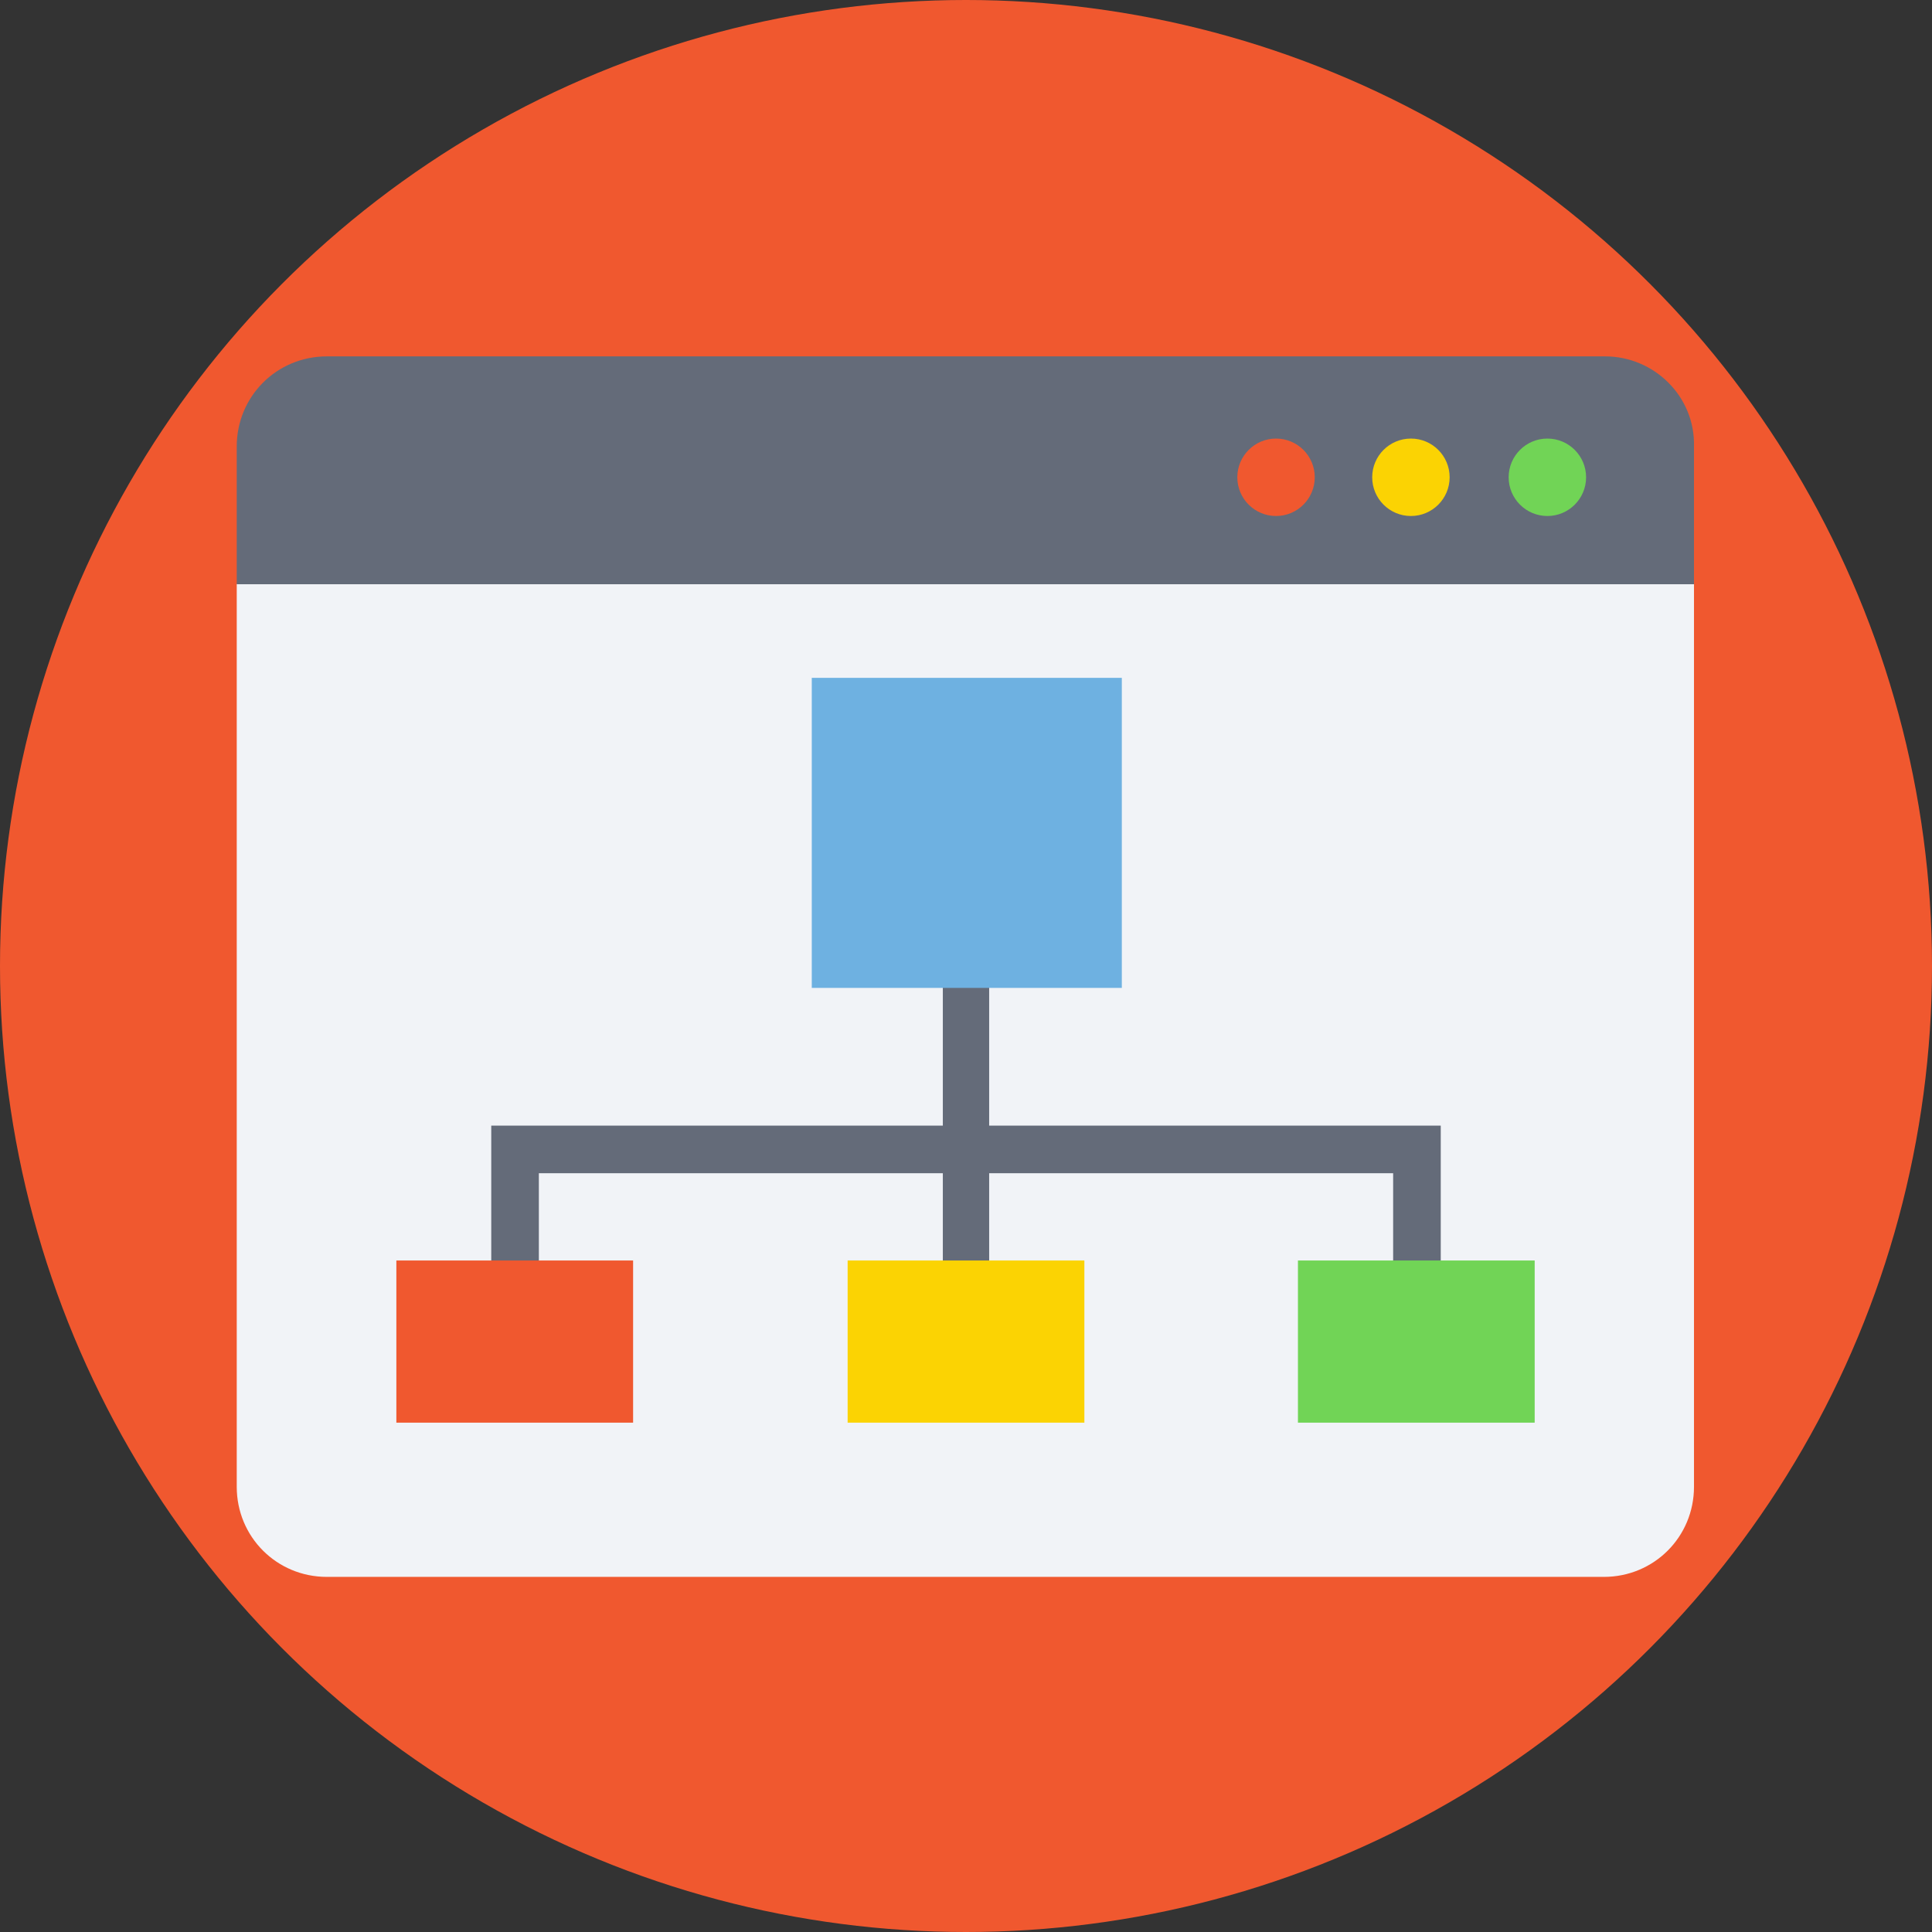
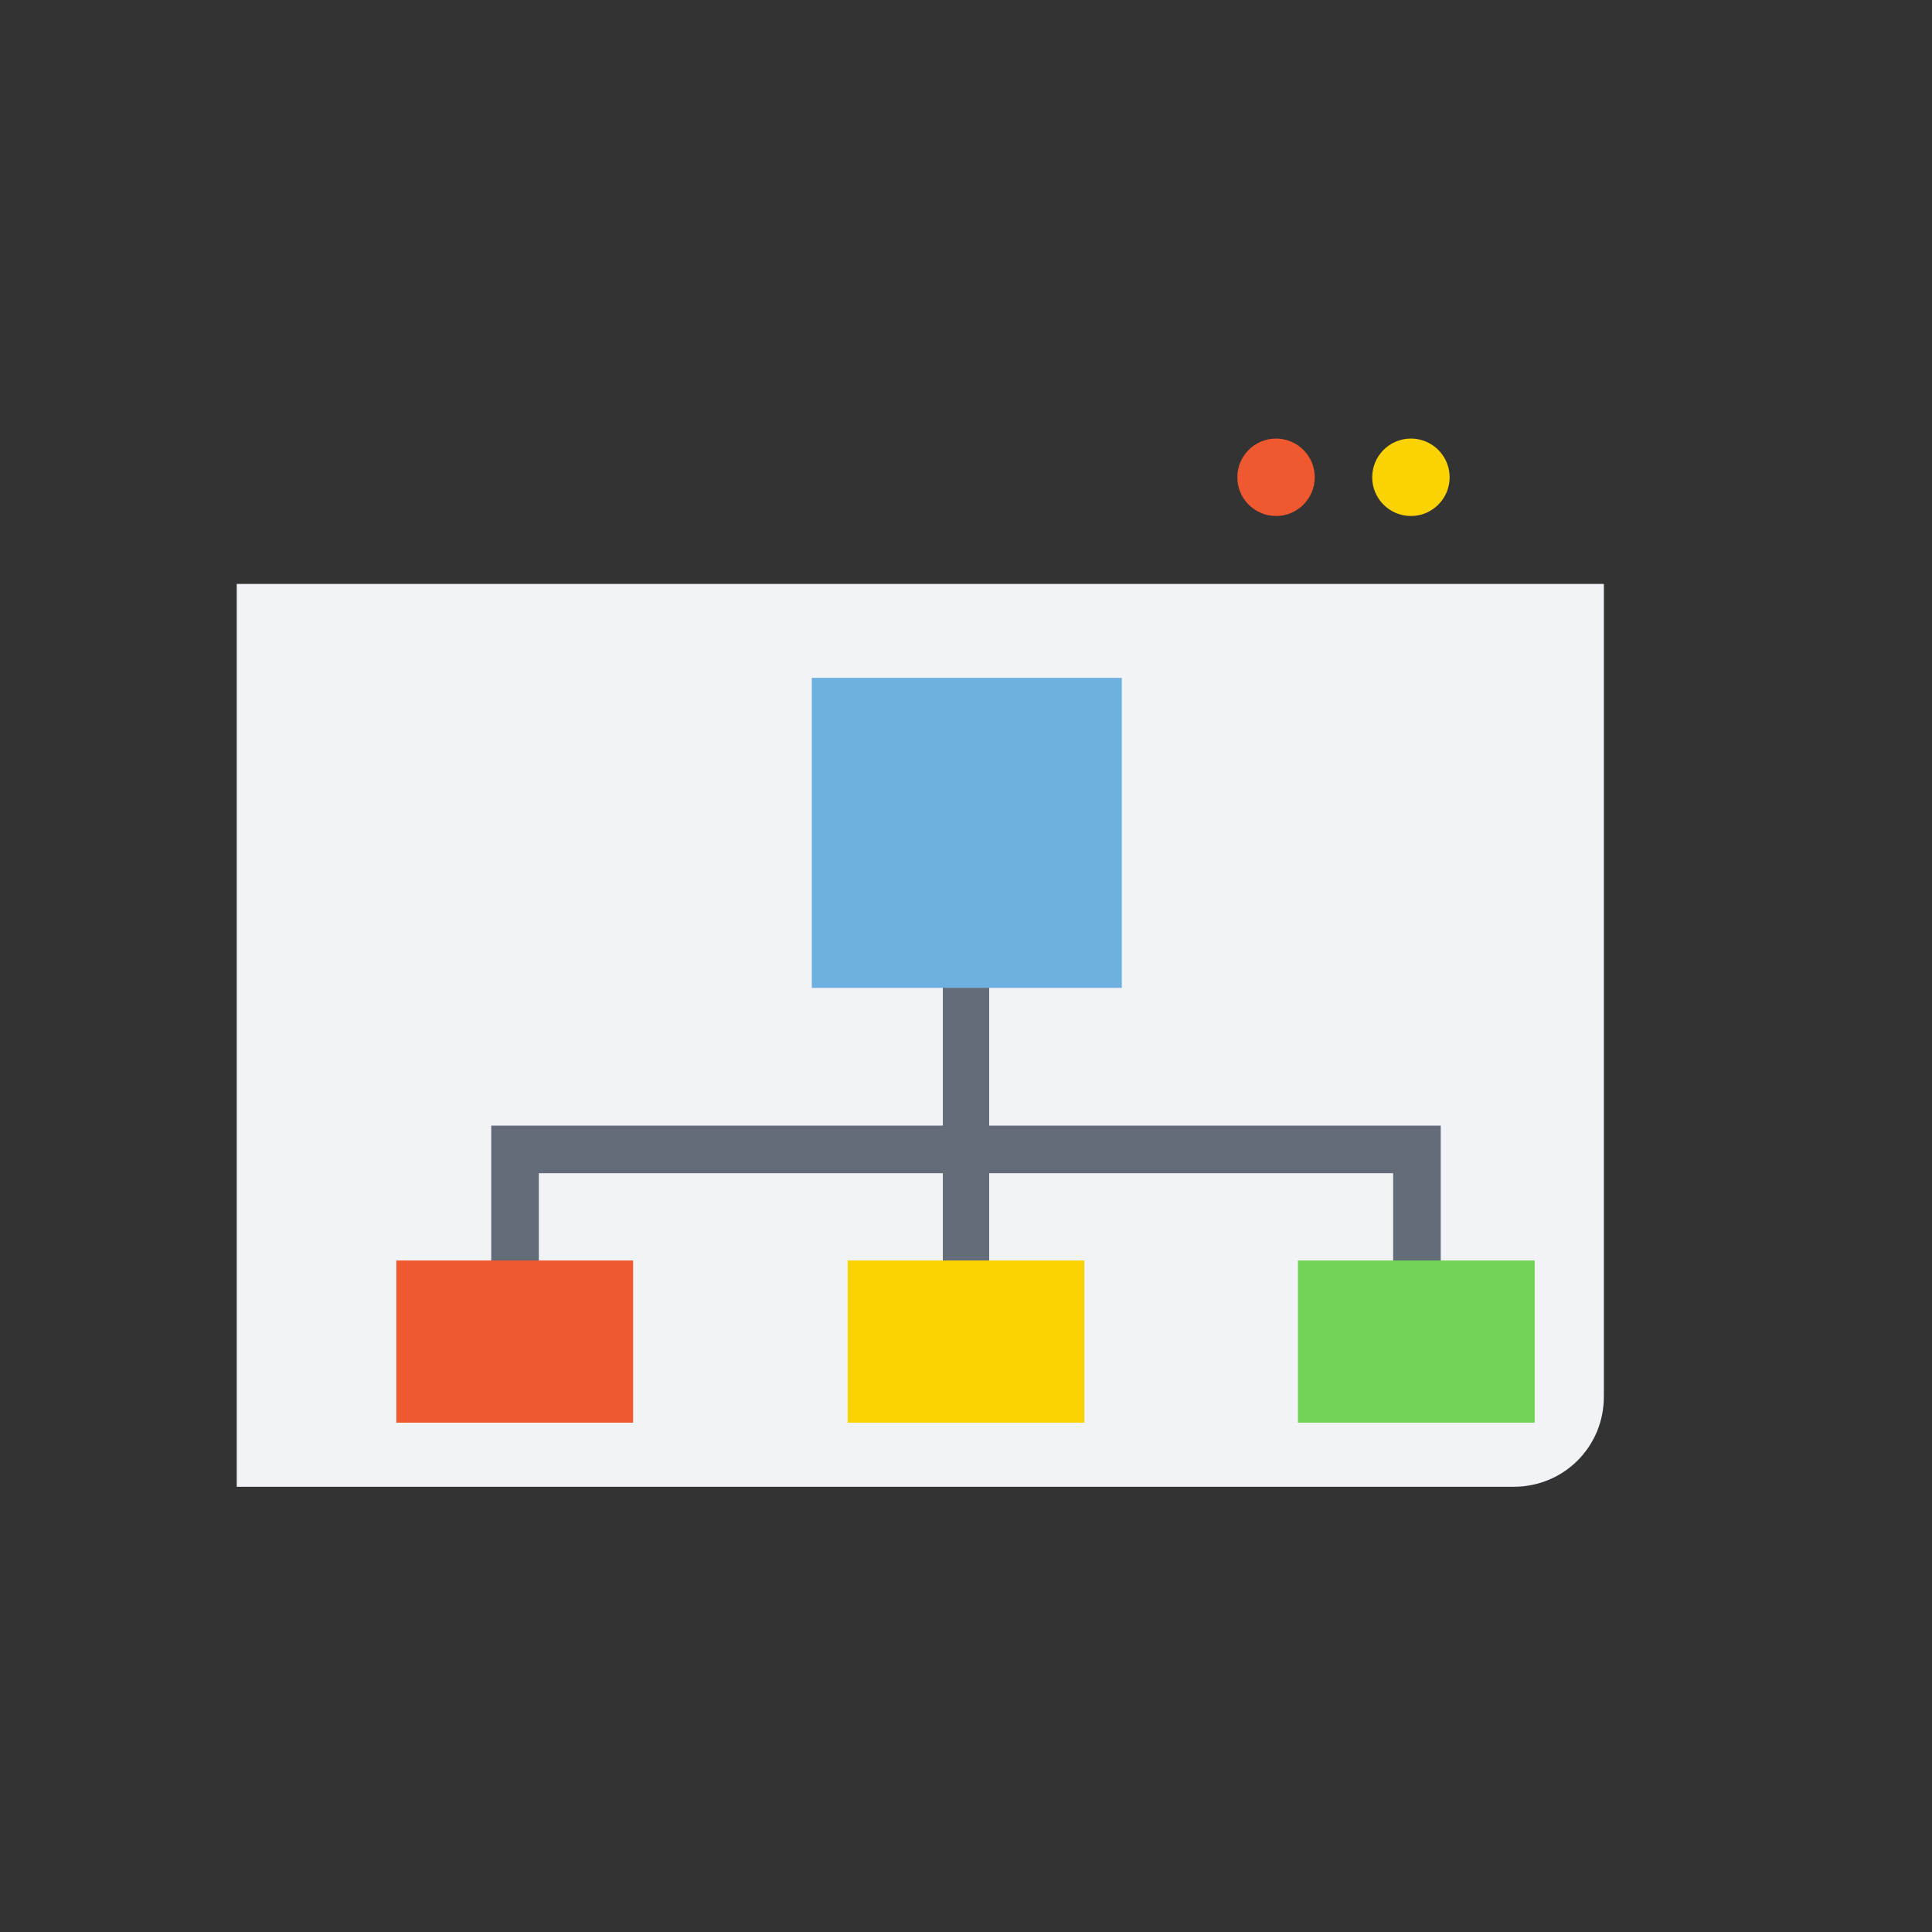
<svg xmlns="http://www.w3.org/2000/svg" version="1.1" id="Layer_1" viewBox="0 0 393.568 393.568" xml:space="preserve">
  <rect x="0" y="0" width="393.568" height="393.568" fill="#333333" stroke="none" />
-   <circle style="fill:#F0582F;" cx="196.784" cy="196.784" r="196.784" />
-   <path style="fill:#F1F3F7;" d="M48.226,118.949v183.919c0,10.214,8.145,18.36,18.36,18.36h260.137c10.214,0,18.36-8.145,18.36-18.36  V118.949H48.226z" />
+   <path style="fill:#F1F3F7;" d="M48.226,118.949v183.919h260.137c10.214,0,18.36-8.145,18.36-18.36  V118.949H48.226z" />
  <g>
    <polygon style="fill:#646B79;" points="201.503,229.301 201.503,194.974 192.065,194.974 192.065,229.301 100.073,229.301    100.073,264.404 109.77,264.404 109.77,238.998 192.065,238.998 192.065,264.145 201.503,264.145 201.503,238.998 283.798,238.998    283.798,264.404 293.495,264.404 293.495,229.301  " />
-     <path style="fill:#646B79;" d="M326.982,72.598H66.586c-10.214,0-18.36,8.145-18.36,18.36v28.057h296.857V90.958   C345.341,80.743,336.937,72.598,326.982,72.598z" />
  </g>
-   <circle style="fill:#71D456;" cx="315.216" cy="97.228" r="7.887" />
  <circle style="fill:#FBD303;" cx="287.418" cy="97.228" r="7.887" />
  <circle style="fill:#F0582F;" cx="259.943" cy="97.228" r="7.887" />
  <rect x="165.366" y="138.085" style="fill:#6EB1E1;" width="63.16" height="63.16" />
  <rect x="80.743" y="256.776" style="fill:#F0582F;" width="48.226" height="33.034" />
  <rect x="172.671" y="256.776" style="fill:#FBD303;" width="48.226" height="33.034" />
  <rect x="264.404" y="256.776" style="fill:#71D456;" width="48.226" height="33.034" />
</svg>